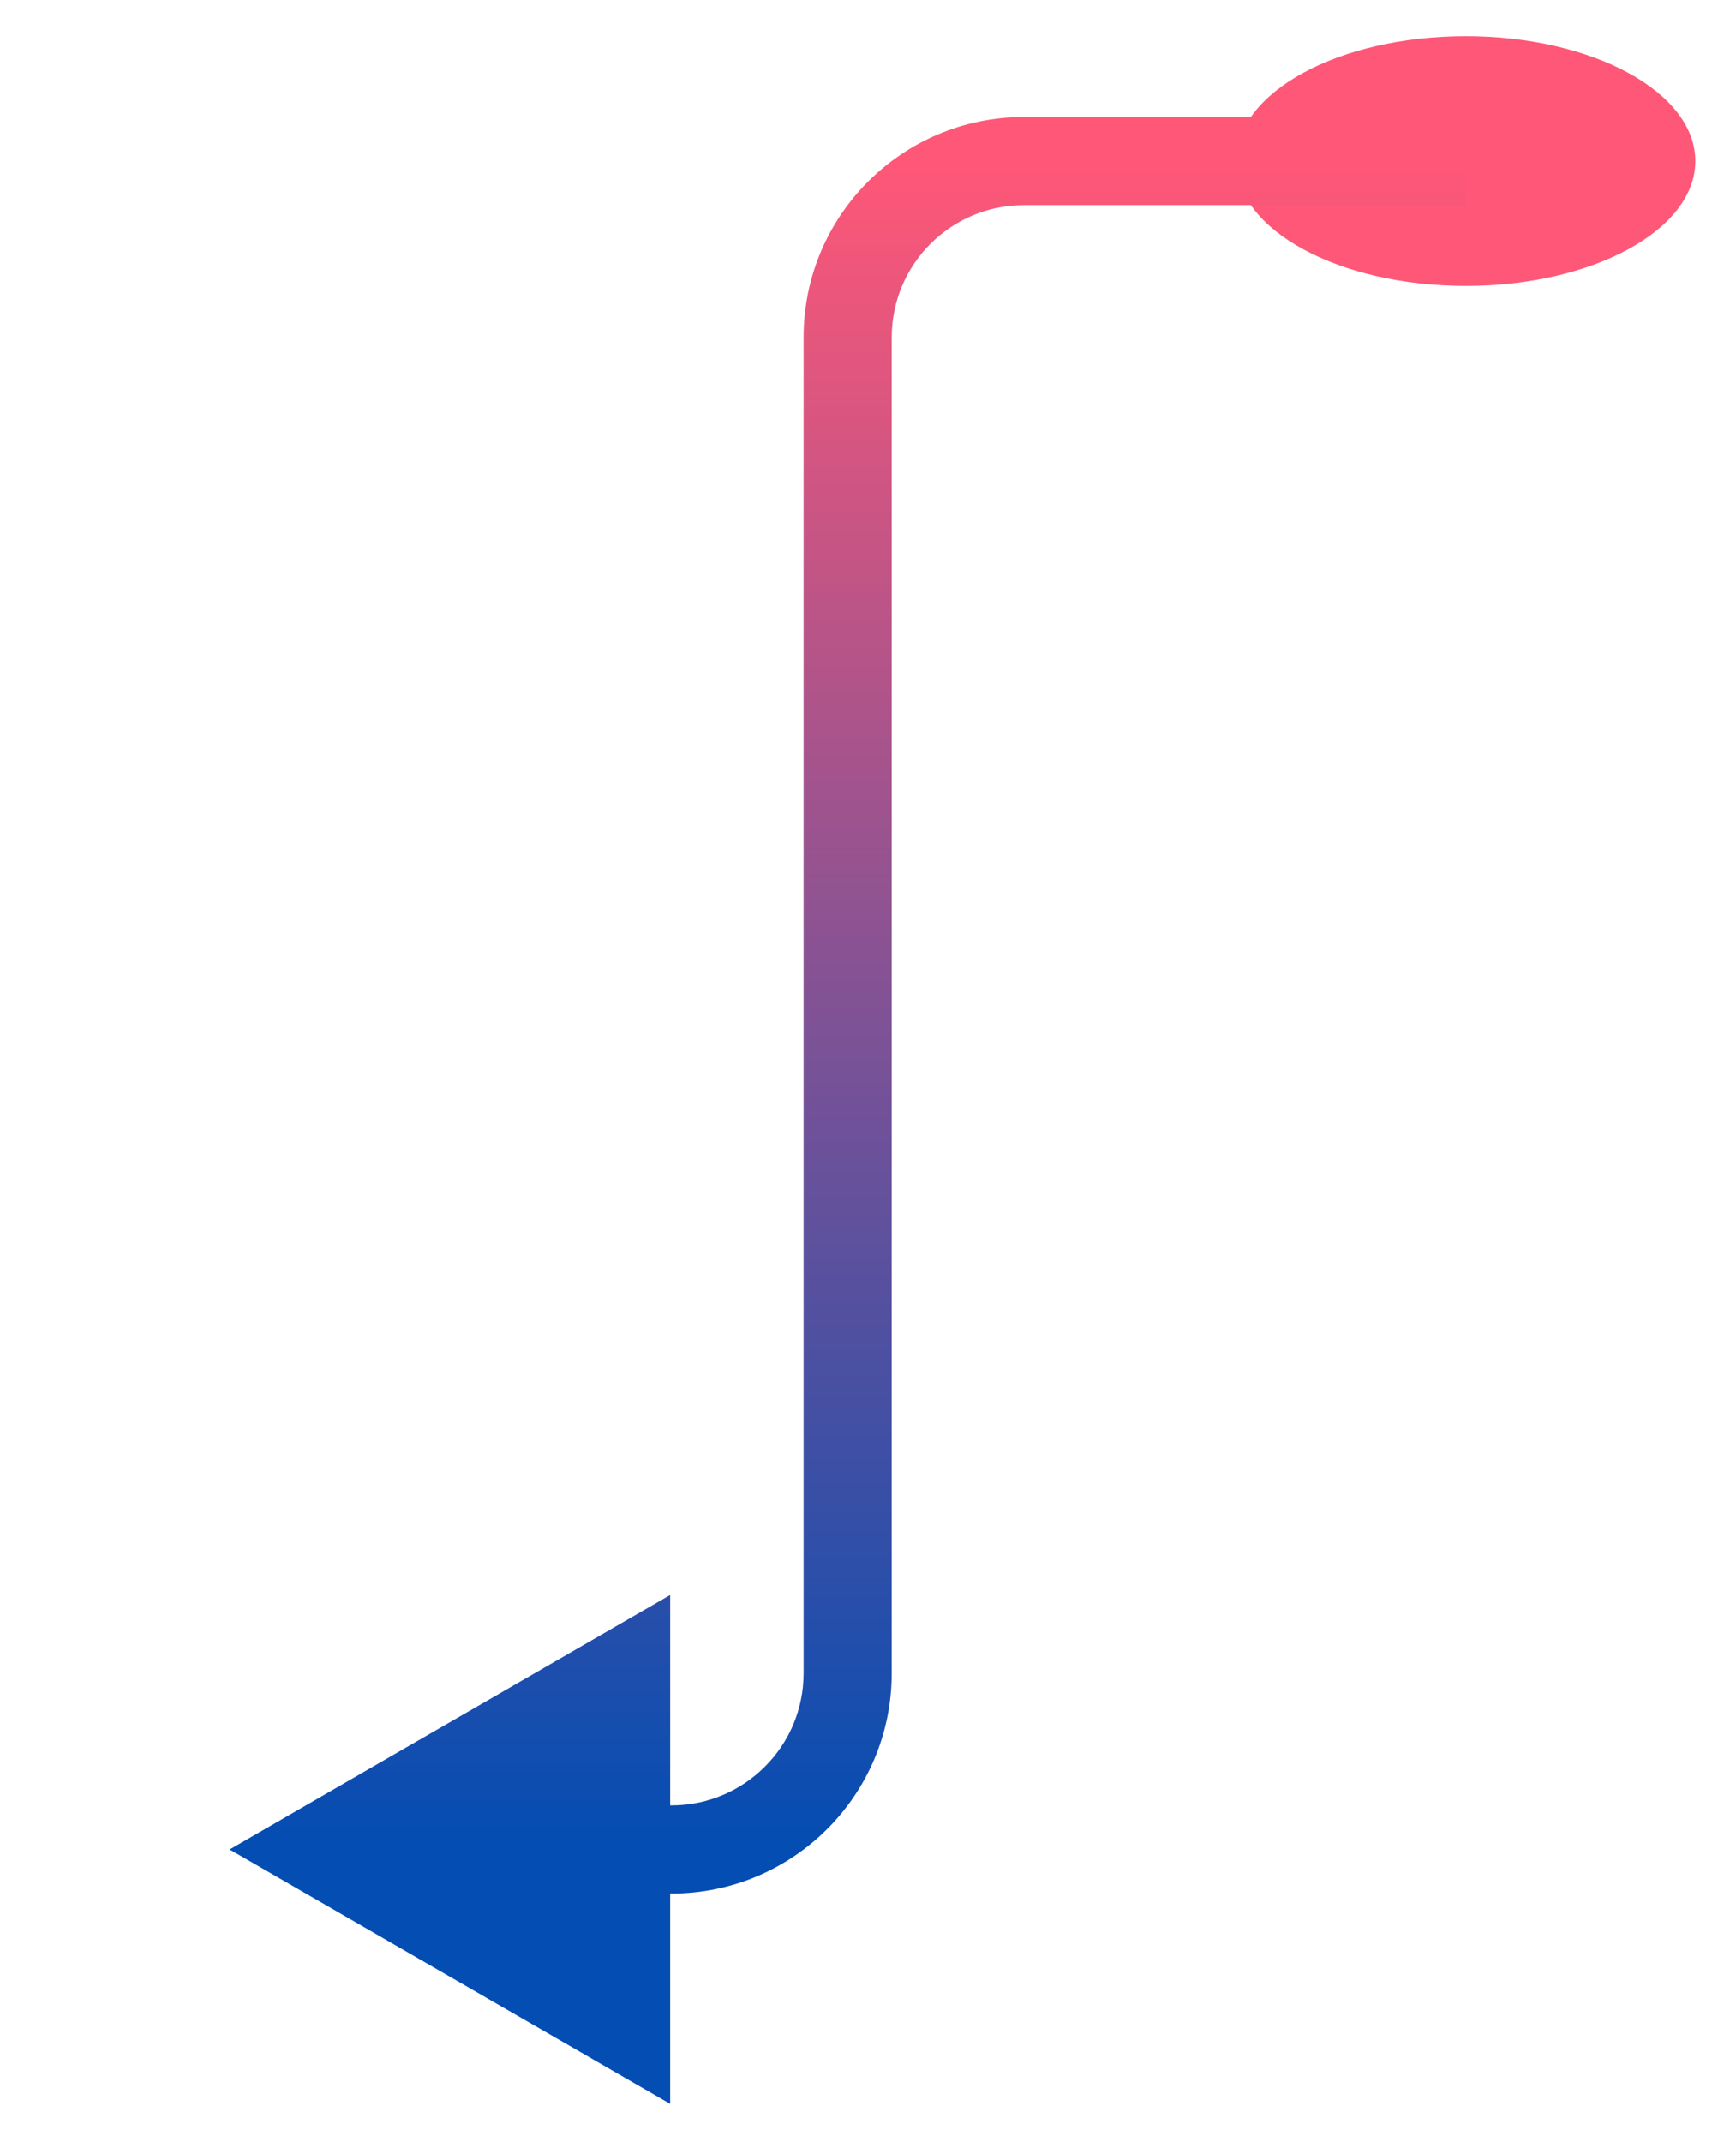
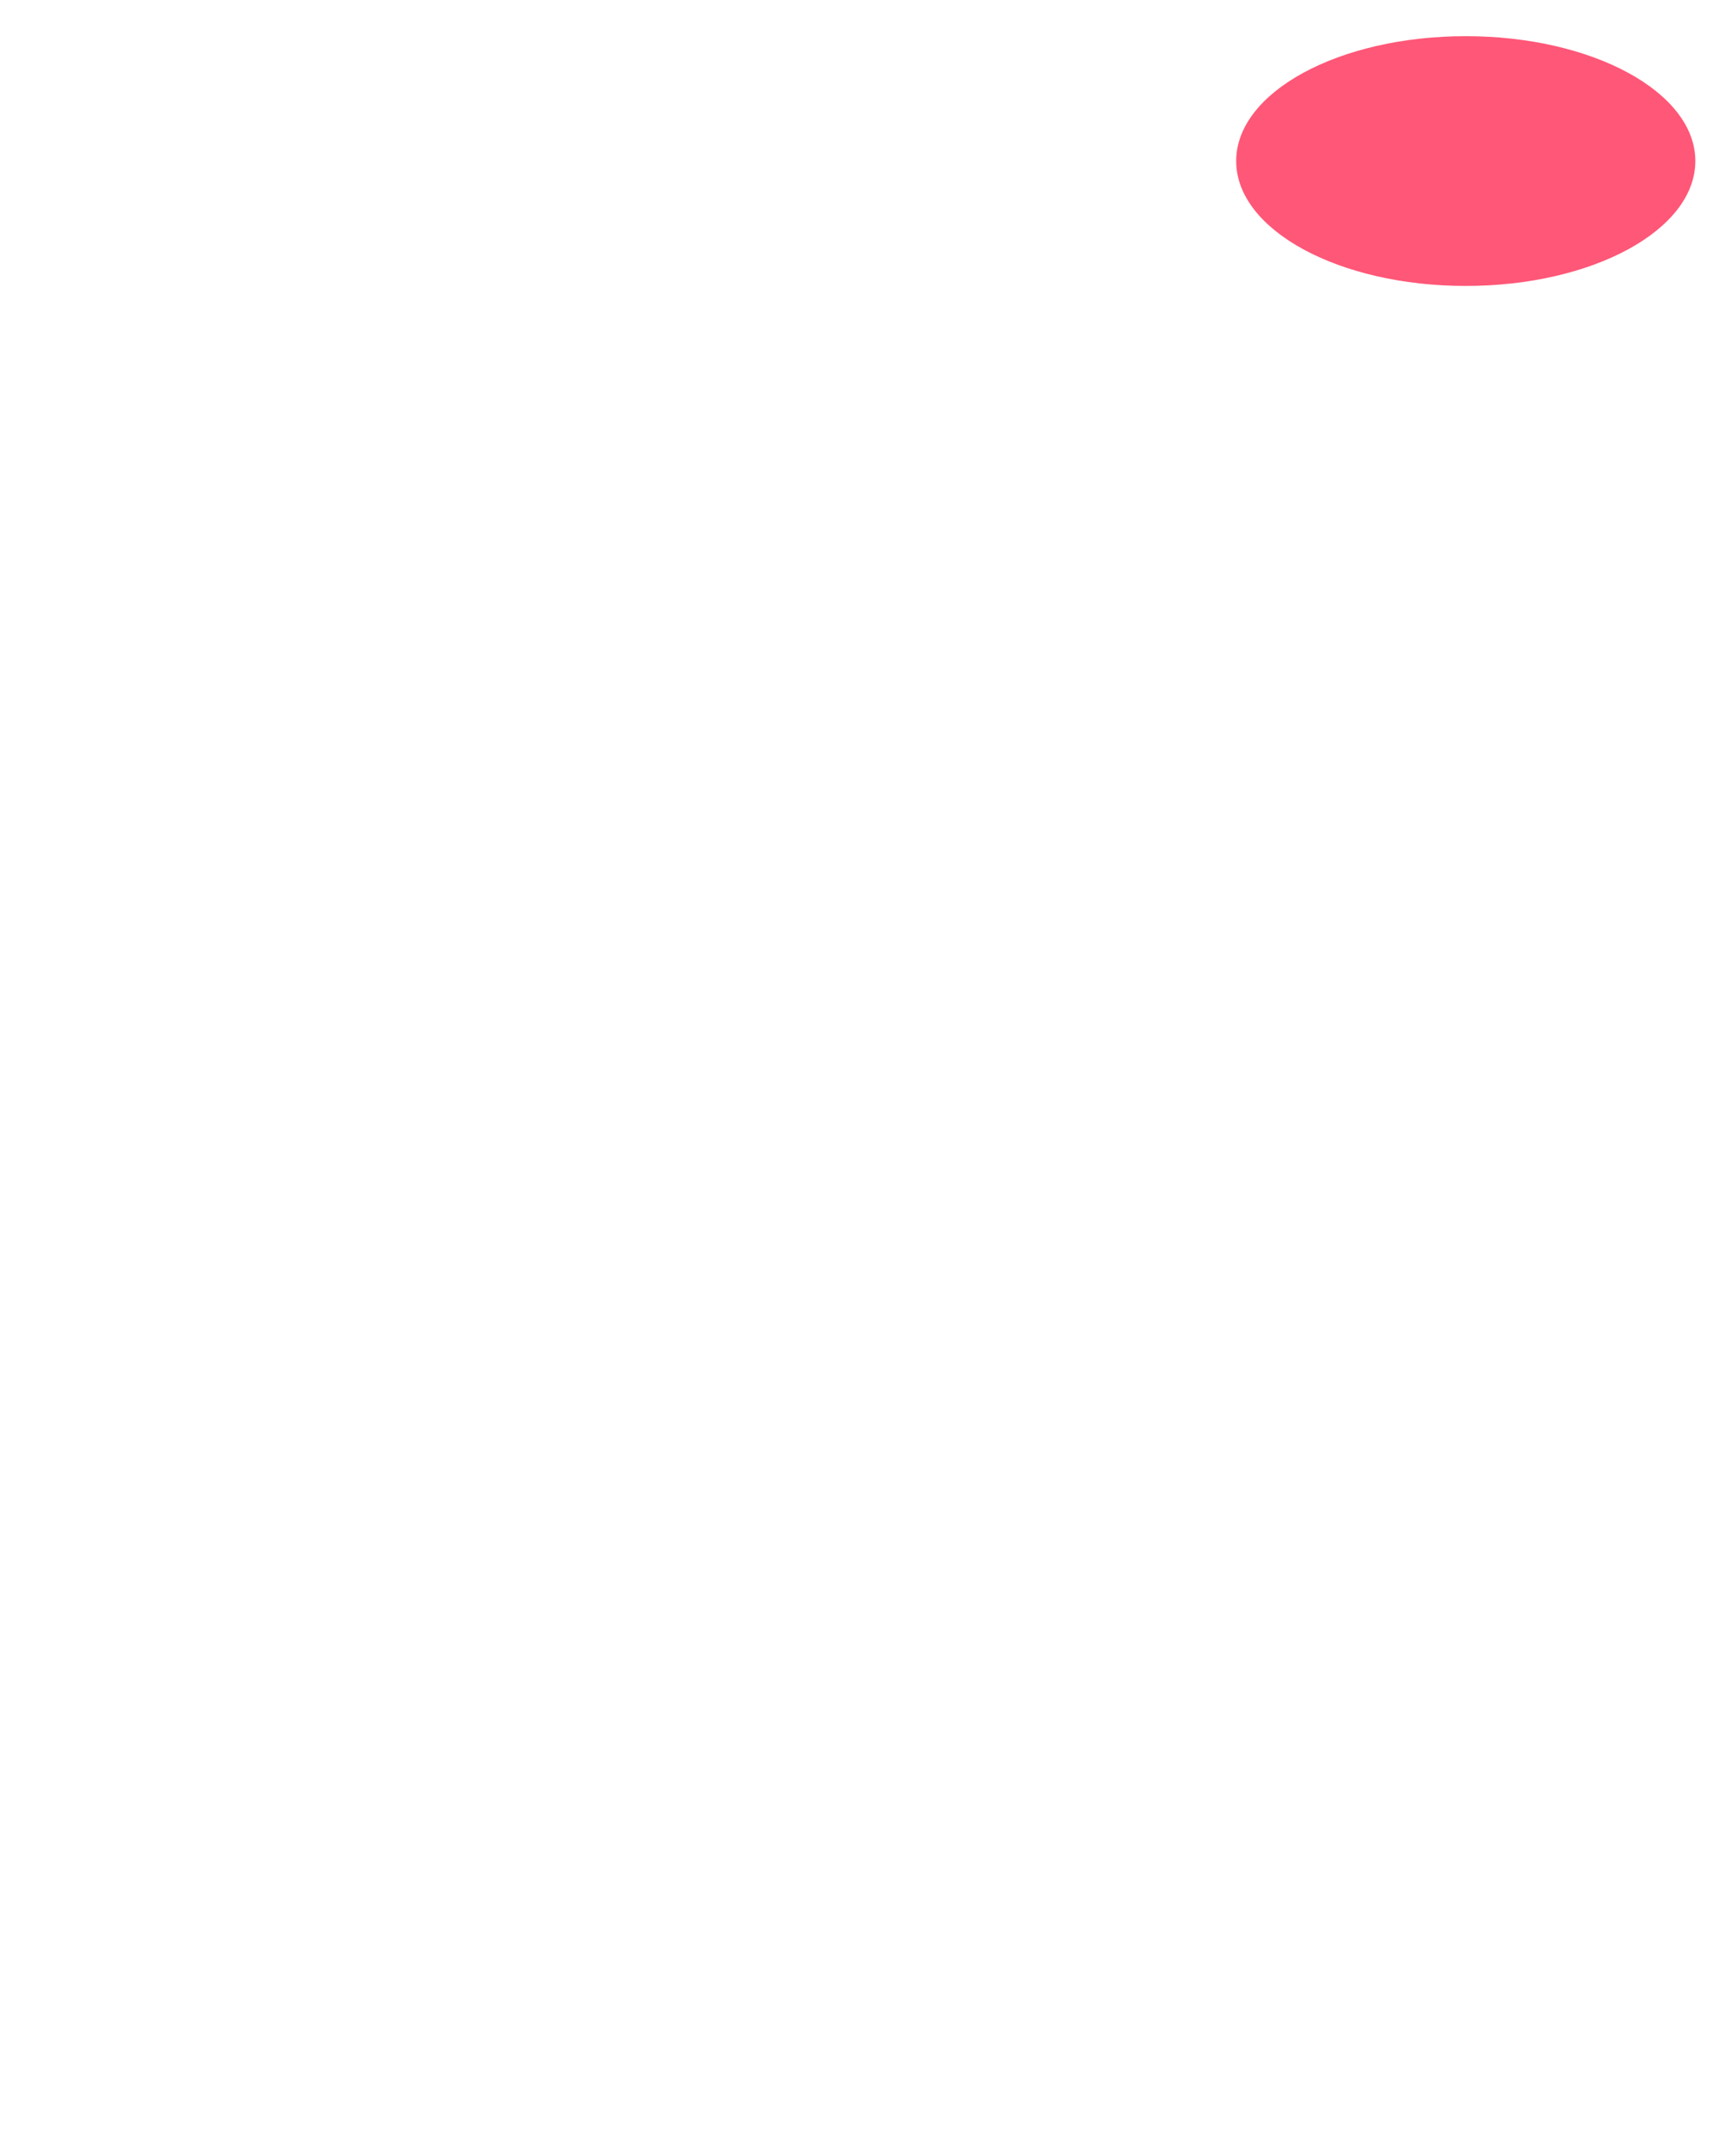
<svg xmlns="http://www.w3.org/2000/svg" width="197" height="243" viewBox="0 0 197 243" fill="none">
  <g filter="url(#filter0_d)">
    <ellipse cx="166.333" cy="14.273" rx="26.052" ry="14.169" fill="url(#paint0_linear)" />
-     <path d="M26.052 205.831L76.052 234.698V176.963L26.052 205.831ZM166.333 9.273H116.192V19.273H166.333V9.273ZM91.192 34.273V185.831H101.192V34.273H91.192ZM76.192 200.831H71.052V210.831H76.192V200.831ZM91.192 185.831C91.192 194.115 84.477 200.831 76.192 200.831V210.831C89.999 210.831 101.192 199.638 101.192 185.831H91.192ZM116.192 9.273C102.385 9.273 91.192 20.466 91.192 34.273H101.192C101.192 25.988 107.908 19.273 116.192 19.273V9.273Z" fill="url(#paint1_linear)" />
  </g>
  <defs>
    <filter id="filter0_d" x="22.052" y="0.104" width="174.333" height="242.595" filterUnits="userSpaceOnUse" color-interpolation-filters="sRGB">
      <feFlood flood-opacity="0" result="BackgroundImageFix" />
      <feColorMatrix in="SourceAlpha" type="matrix" values="0 0 0 0 0 0 0 0 0 0 0 0 0 0 0 0 0 0 127 0" />
      <feOffset dy="4" />
      <feGaussianBlur stdDeviation="2" />
      <feColorMatrix type="matrix" values="0 0 0 0 0 0 0 0 0 0 0 0 0 0 0 0 0 0 0.25 0" />
      <feBlend mode="normal" in2="BackgroundImageFix" result="effect1_dropShadow" />
      <feBlend mode="normal" in="SourceGraphic" in2="effect1_dropShadow" result="shape" />
    </filter>
    <linearGradient id="paint0_linear" x1="166.333" y1="0.104" x2="166.333" y2="28.442" gradientUnits="userSpaceOnUse">
      <stop stop-color="#FF5777" />
      <stop offset="0.5" stop-color="#FF5777" />
      <stop offset="1" stop-color="#FF5777" />
    </linearGradient>
    <linearGradient id="paint1_linear" x1="96.192" y1="14.273" x2="96.192" y2="205.831" gradientUnits="userSpaceOnUse">
      <stop stop-color="#FF5777" />
      <stop offset="1" stop-color="#034DB3" />
    </linearGradient>
  </defs>
</svg>